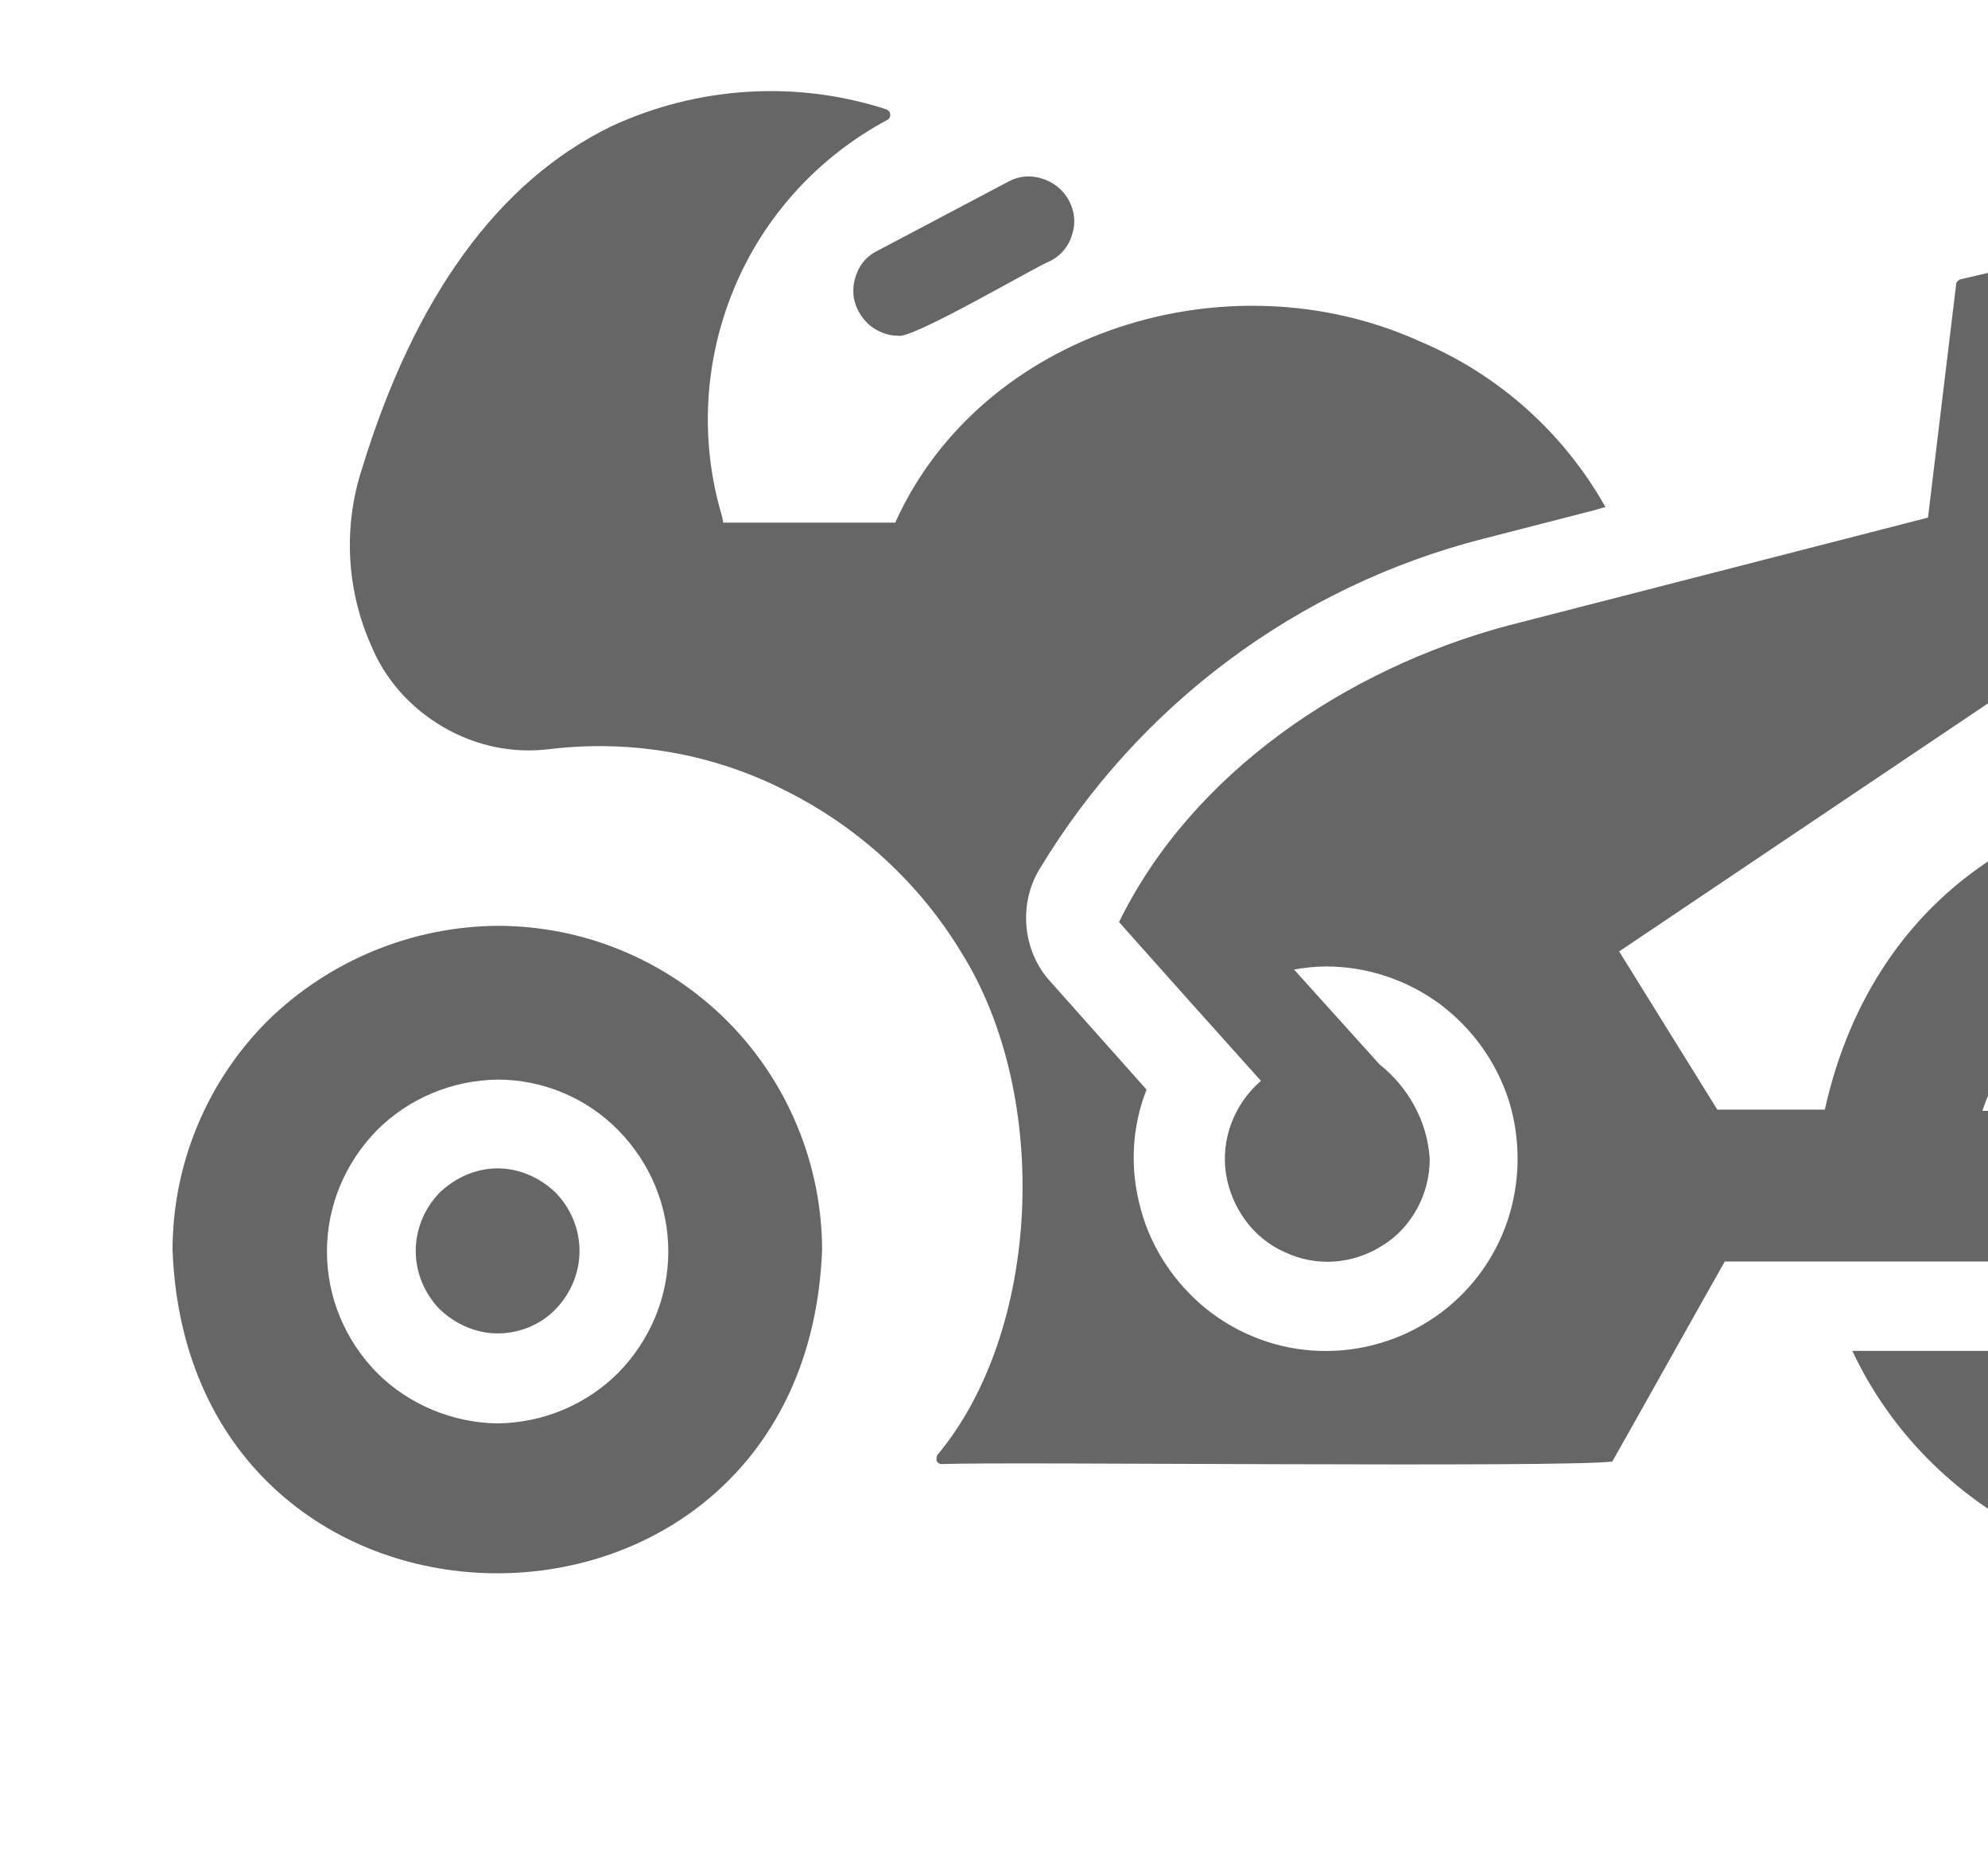
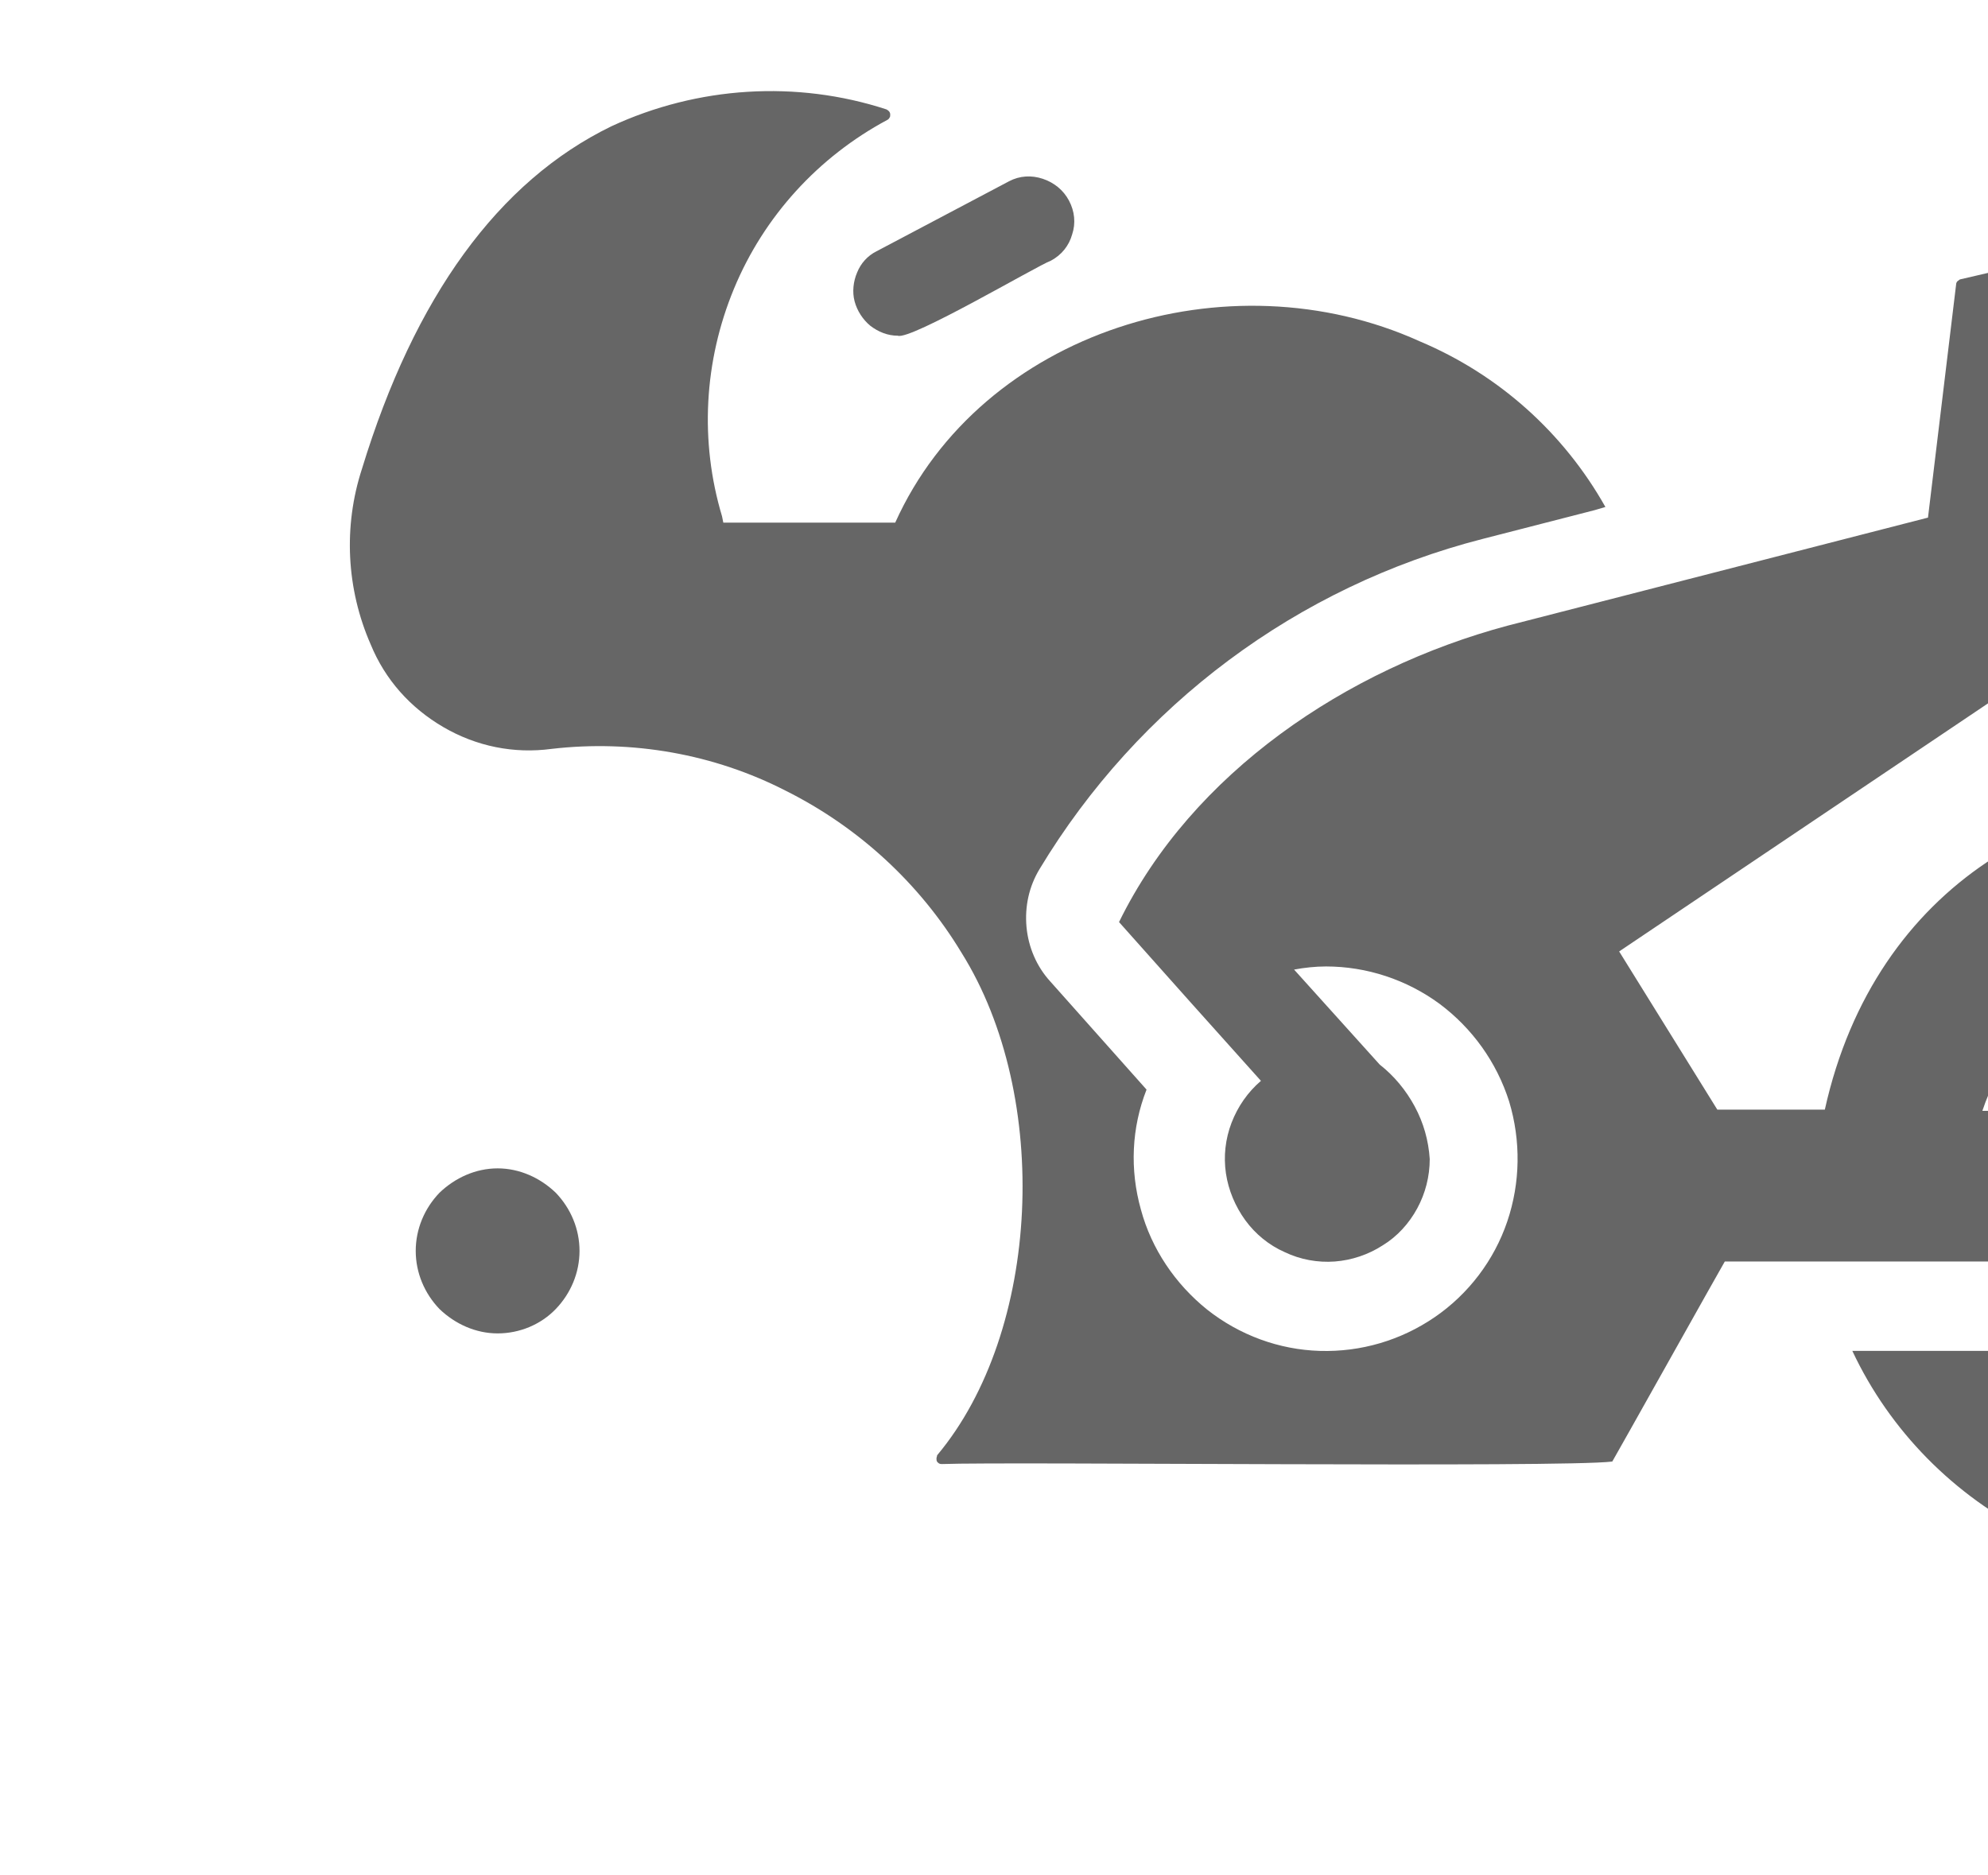
<svg xmlns="http://www.w3.org/2000/svg" version="1.1" id="Слой_1" x="0px" y="0px" viewBox="0 0 318 300" style="enable-background:new 0 0 318 300;" xml:space="preserve">
  <style type="text/css">
	.st0{opacity:0.6;}
</style>
  <g class="st0">
    <path d="M88.2,119.8c-6,0.8-12-0.4-17.3-3.5s-9.3-7.6-11.6-13.2c-3.9-8.9-4.4-18.9-1.4-28.1c8.4-27.5,21.8-46,39.9-54.8   c13.8-6.4,29.6-7.4,44-2.7c0.2,0.1,0.3,0.2,0.4,0.3c0.1,0.1,0.2,0.3,0.2,0.5c0,0.2,0,0.4-0.1,0.5c-0.1,0.2-0.2,0.3-0.4,0.4   c-11,5.9-19.7,15.4-24.5,27c-4.8,11.6-5.5,24.4-1.9,36.4l0.2,1h27.5C157,53,196.4,40.7,227.1,54.6c12.6,5.3,23,14.6,29.7,26.5   l-1.7,0.5l-17.9,4.6c-29.7,7.6-55.1,26.6-70.9,52.8c-1.7,2.8-2.4,6-2.1,9.3c0.3,3.2,1.6,6.3,3.8,8.7l15.4,17.3   c-2.4,6.1-2.7,12.8-0.9,19.2c1.7,6.3,5.5,11.9,10.6,16c5.2,4.1,11.5,6.4,18,6.6c6.6,0.2,13-1.7,18.4-5.4c5.4-3.7,9.5-9.1,11.6-15.3   c2.1-6.2,2.2-12.9,0.3-19.2c-2-6.3-5.9-11.7-11.1-15.6c-5.3-3.9-11.7-6-18.2-6c-1.7,0-3.5,0.2-5.1,0.5l13.7,15.2   c2.3,1.8,4.2,4.1,5.6,6.7c1.4,2.6,2.2,5.4,2.4,8.4c0,2.8-0.7,5.5-2,7.9c-1.3,2.4-3.2,4.5-5.5,5.9c-2.3,1.5-5,2.4-7.7,2.6   c-2.7,0.2-5.5-0.3-8-1.5c-2.5-1.1-4.7-2.9-6.3-5.1c-1.6-2.2-2.7-4.8-3.1-7.5c-0.4-2.7-0.1-5.5,0.9-8.1c1-2.6,2.6-4.9,4.7-6.7   c-5.5-6.1-17.2-19.2-22.7-25.4c11.7-23.9,36.4-40.5,62.1-47.4l67.3-17.3l4.5-37.3c0-0.2,0.1-0.4,0.2-0.5c0.1-0.1,0.3-0.2,0.4-0.3   l62.9-14.6c0.1,0,0.3,0,0.4,0c0.1,0,0.3,0.1,0.4,0.2c0.1,0.1,0.2,0.2,0.3,0.3c0.1,0.1,0.1,0.3,0.1,0.4v41c0,0.1,0,0.3-0.1,0.4   c-0.1,0.1-0.2,0.2-0.3,0.3L259,152.2l15.7,25.3h17.2c16.2-73,121.6-63.5,123.6,12.2c-0.1,14.2-5,27.9-13.9,39   c-8.9,11-21.3,18.7-35.2,21.8c-13.8,3.1-28.3,1.3-41.1-4.9c-12.7-6.3-23-16.7-29-29.5l29.2,0c3.5,3.7,7.8,6.7,12.5,8.7   c4.7,2,9.8,3.1,14.9,3.1c50.3-1.8,50.4-74.2,0-76c-7.9,0-15.7,2.5-22.1,7.1c-6.4,4.6-11.2,11.2-13.7,18.7h15.5   c2.7-4.4,6.8-7.8,11.6-9.7c4.8-1.9,10.1-2.1,15.1-0.7c5,1.4,9.3,4.4,12.4,8.6c3.1,4.1,4.7,9.2,4.6,14.3c-0.1,5.2-1.8,10.2-5,14.2   c-3.2,4.1-7.6,7-12.6,8.3c-5,1.3-10.3,1-15-1c-4.8-2-8.7-5.5-11.3-9.9c-16.5,0-39.9,0-56.5,0c-0.1,0.1-17.9,31.9-18,32   c-8,1-96.5,0-107.2,0.4c-0.2,0-0.3,0-0.5-0.1c-0.1-0.1-0.3-0.2-0.3-0.3c-0.1-0.1-0.1-0.3-0.1-0.5c0-0.2,0.1-0.3,0.1-0.5   c16.6-19.8,18.3-57.4,3.9-80.4c-6.7-11.1-16.5-20.1-28.1-25.9C114.2,120.6,101.1,118.3,88.2,119.8z" />
-     <path d="M79.6,148.1c13.8,0,27,5.5,36.7,15.2c9.7,9.7,15.2,23,15.2,36.7c-2.7,68.9-101.2,68.9-103.9,0c0-13.8,5.5-27,15.2-36.7   C52.6,153.7,65.8,148.2,79.6,148.1z M79.6,227.7c7.3-0.1,14.2-3,19.3-8.1c5.1-5.2,8-12.1,8-19.4c0-7.3-2.9-14.2-8-19.4   c-5.1-5.2-12.1-8.1-19.3-8.1c-7.3,0.1-14.2,3-19.3,8.1c-5.1,5.2-8,12.1-8,19.4c0,7.3,2.9,14.2,8,19.4   C65.4,224.7,72.4,227.6,79.6,227.7z" />
    <path d="M79.6,186.9c3.5,0,6.8,1.5,9.3,3.9c2.4,2.5,3.8,5.8,3.8,9.3c0,3.5-1.4,6.8-3.8,9.3c-2.4,2.5-5.8,3.9-9.3,3.9   c-3.5,0-6.8-1.5-9.3-3.9c-2.4-2.5-3.8-5.8-3.8-9.3c0-3.5,1.4-6.8,3.8-9.3C72.8,188.4,76.1,186.9,79.6,186.9z" />
    <path d="M168.1,41.7c-2.2,0.8-22.5,12.8-24.5,12c-1.6,0-3.1-0.6-4.4-1.6c-1.2-1-2.1-2.4-2.5-3.9c-0.4-1.5-0.2-3.2,0.4-4.6   c0.6-1.5,1.7-2.7,3.1-3.4l21.2-11.2c1.7-0.9,3.6-1,5.4-0.4c1.8,0.6,3.3,1.8,4.2,3.5c0.9,1.7,1.1,3.6,0.5,5.4   C171,39.3,169.8,40.8,168.1,41.7z" />
  </g>
</svg>